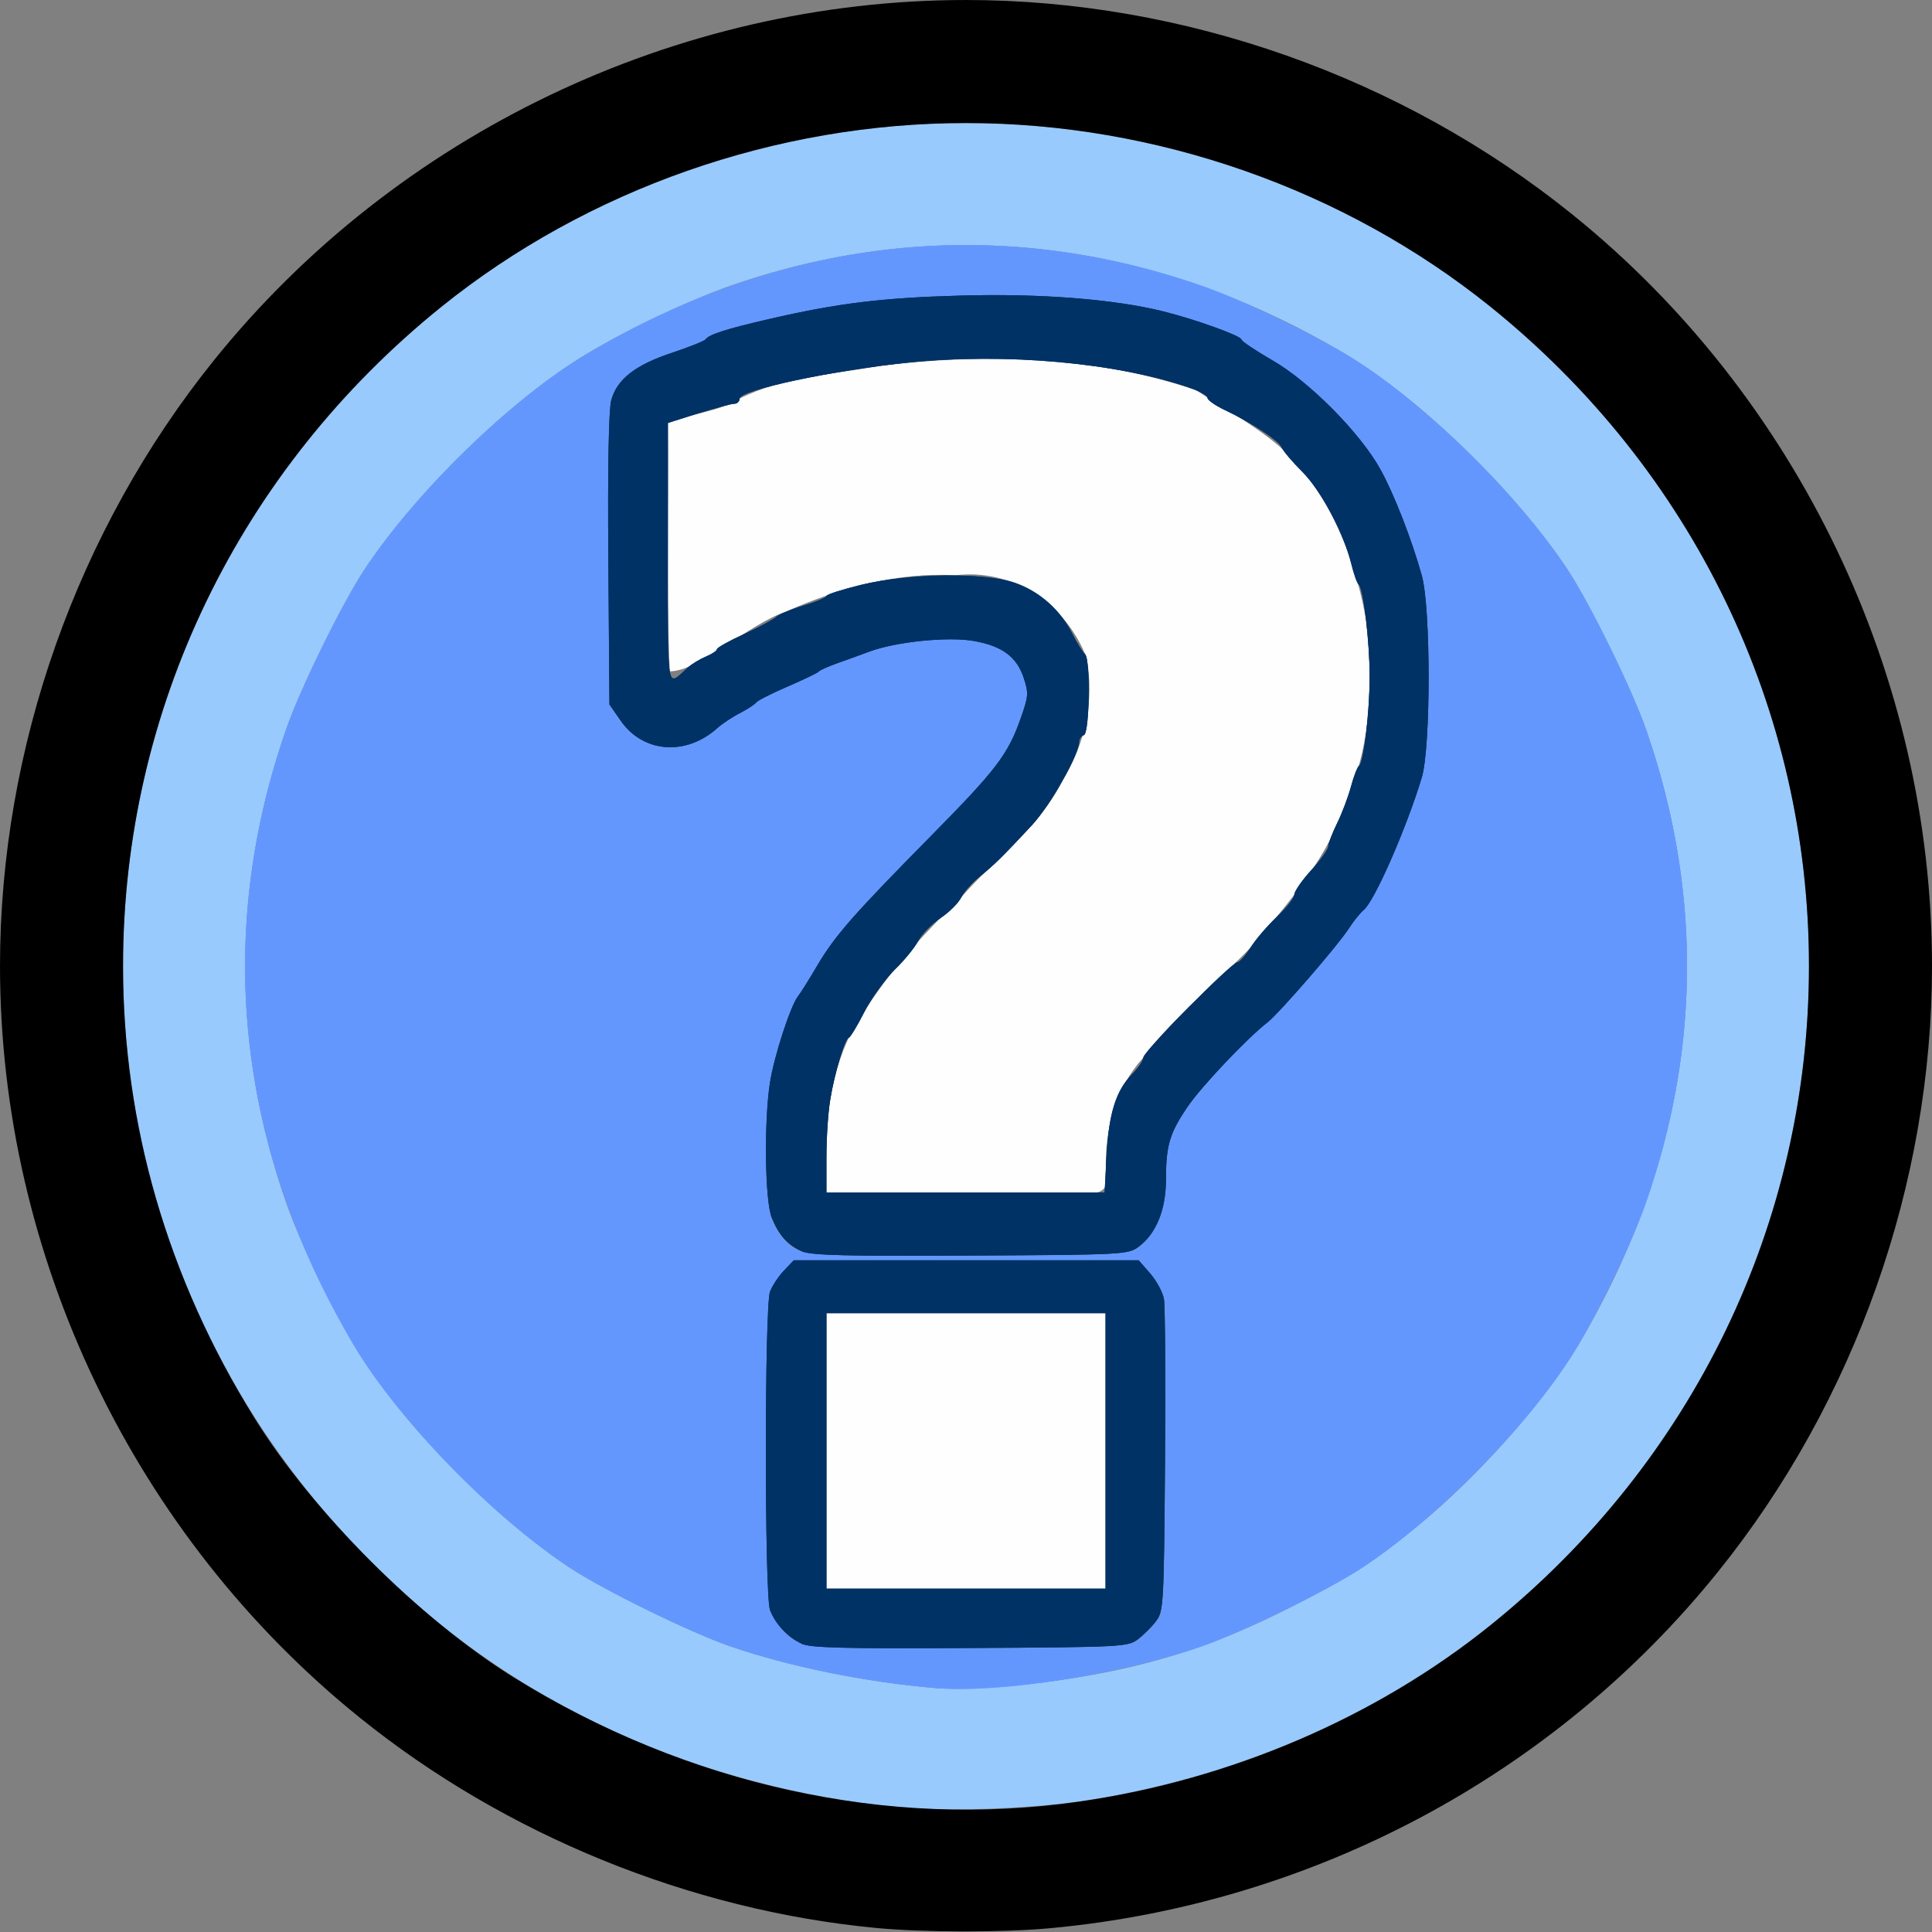
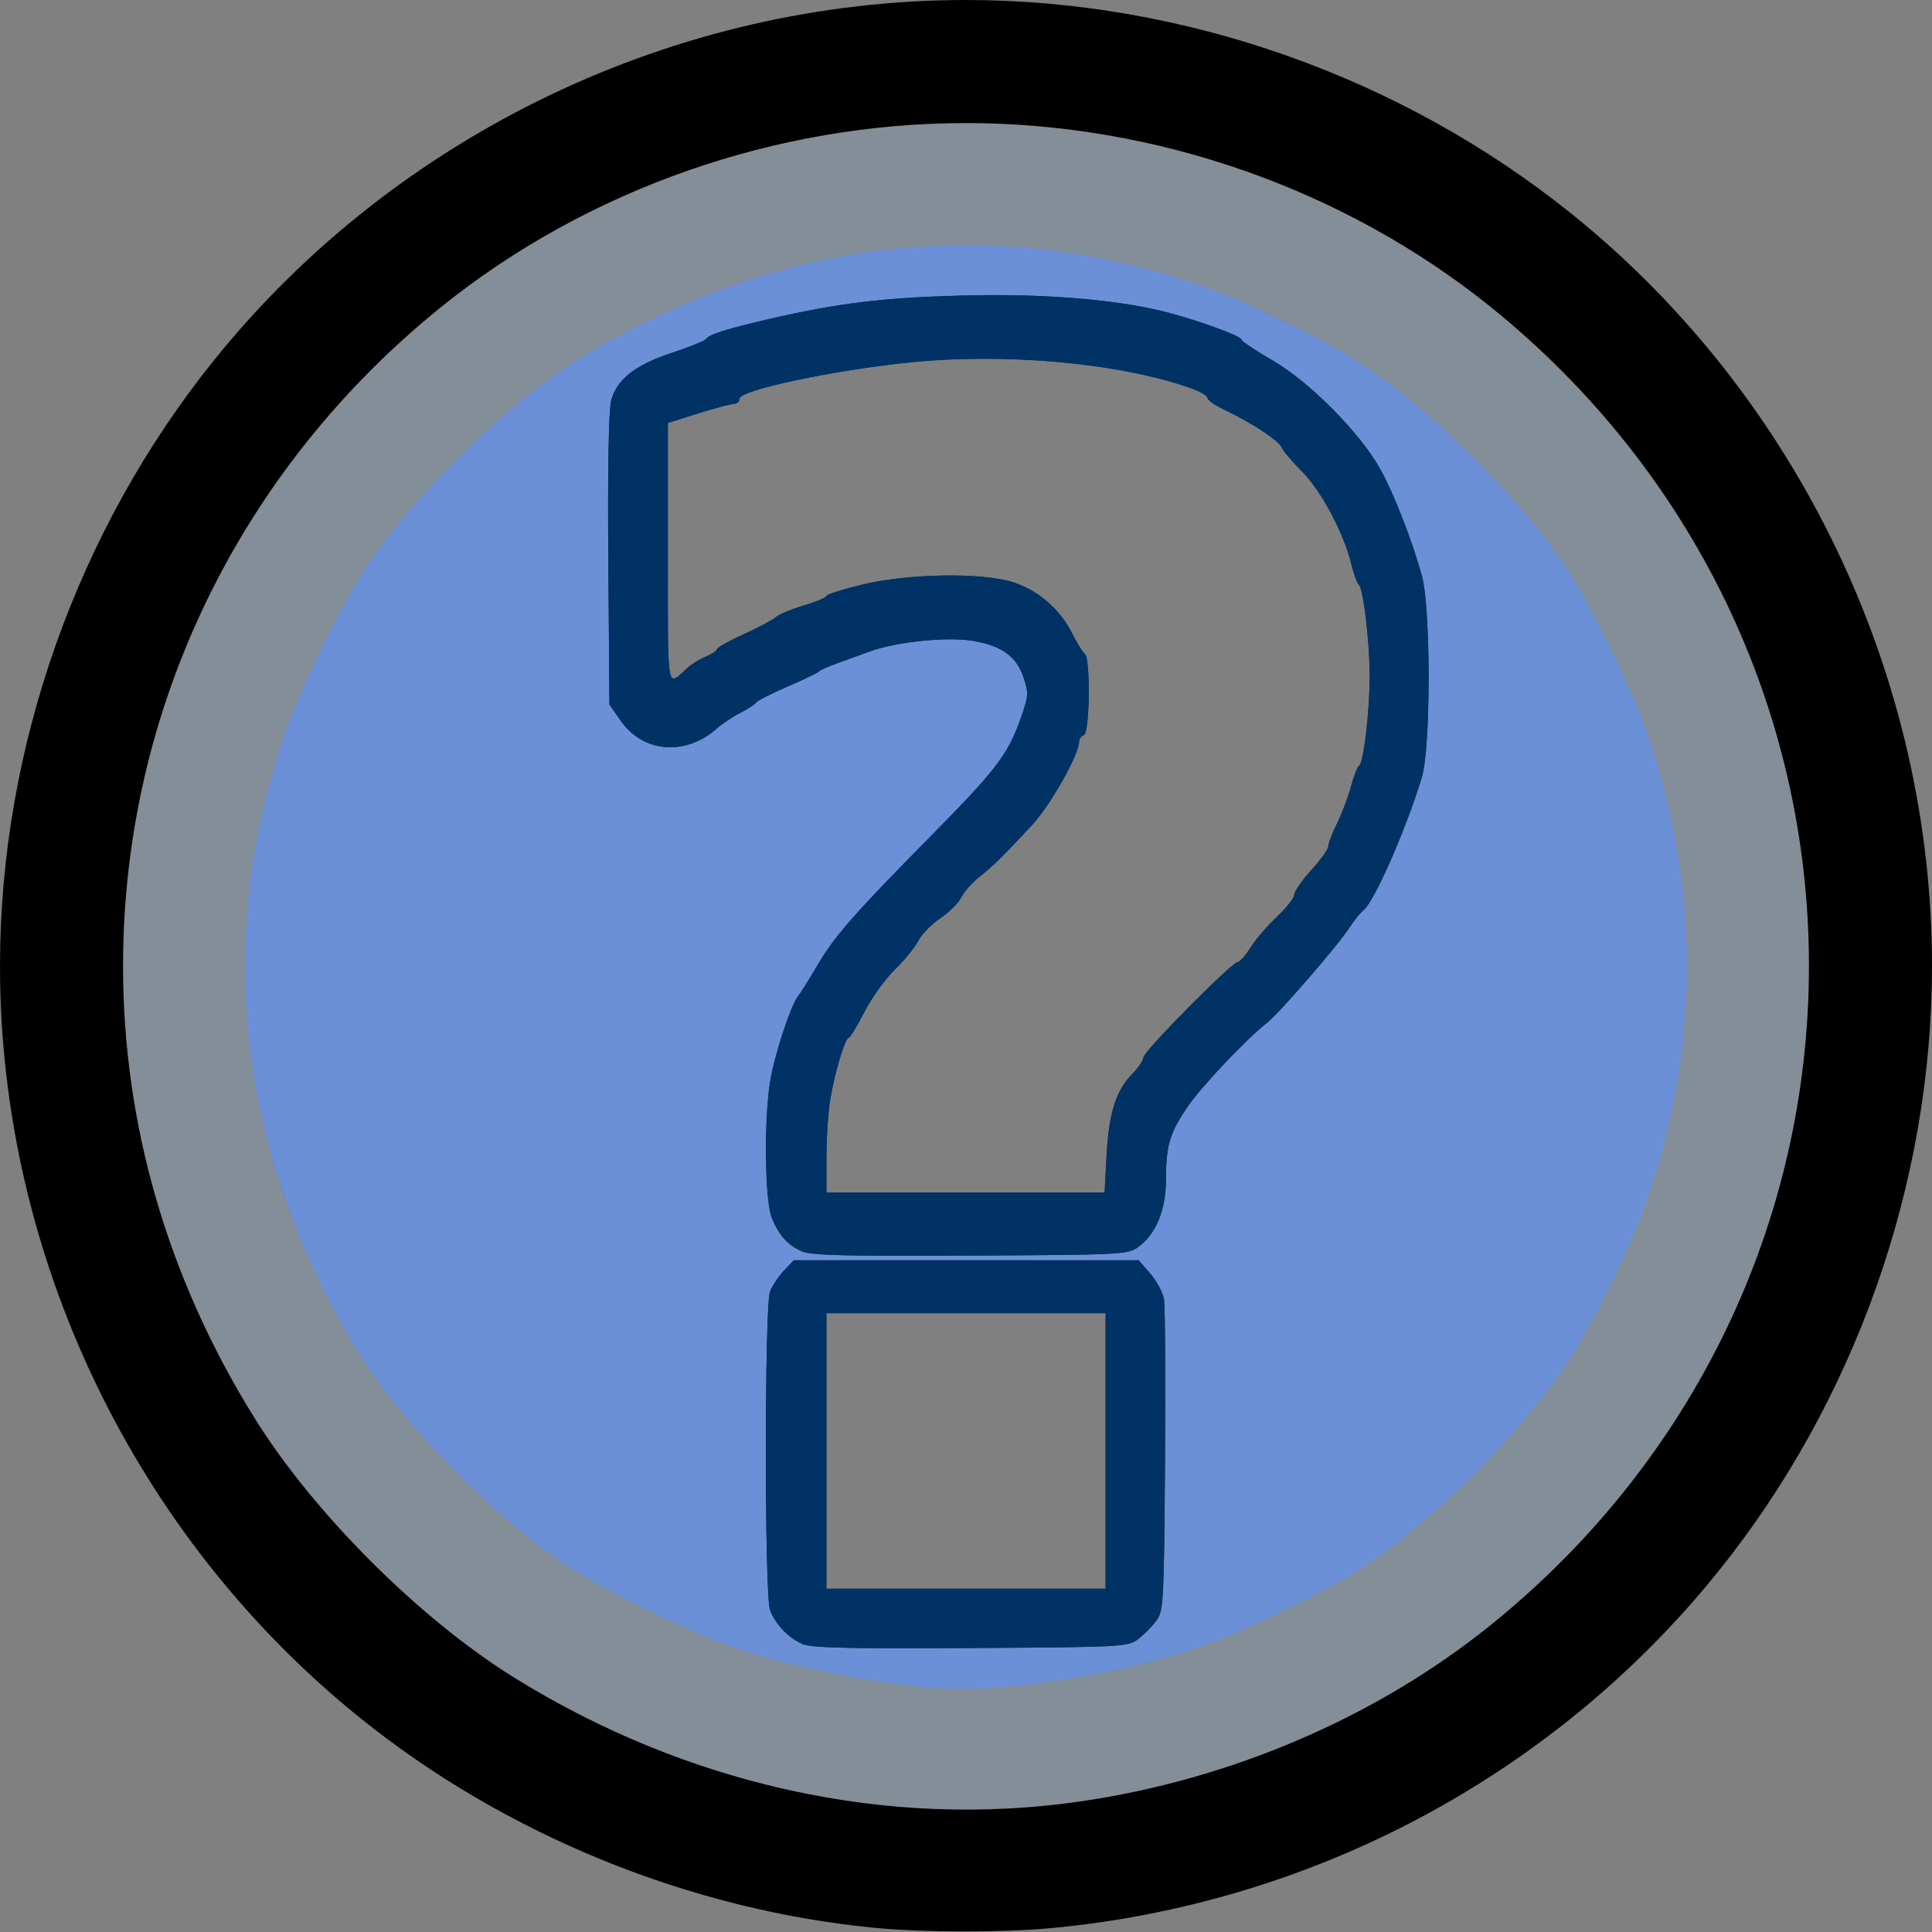
<svg xmlns="http://www.w3.org/2000/svg" xmlns:ns1="http://sodipodi.sourceforge.net/DTD/sodipodi-0.dtd" xmlns:ns2="http://www.inkscape.org/namespaces/inkscape" height="1600" viewBox="0 0 1600 1600" width="1600" version="1.1" id="svg760" ns1:docname="question_large.svg" ns2:version="1.3.2 (091e20ef0f, 2023-11-25)">
  <rect x="0" y="0" width="1600" height="1600" fill="#808080" stroke="none" />
  <defs id="defs762" />
  <ns1:namedview pagecolor="#303030" showgrid="true" id="namedview746" bordercolor="#eeeeee" borderopacity="1" ns2:showpageshadow="0" ns2:pageopacity="0" ns2:pagecheckerboard="0" ns2:deskcolor="#303030" ns2:zoom="0.47375" ns2:cx="970.97625" ns2:cy="796.83377" ns2:window-width="1920" ns2:window-height="1018" ns2:window-x="0" ns2:window-y="30" ns2:window-maximized="1" ns2:current-layer="svg760">
    <ns2:grid id="grid5" units="px" spacingx="100" spacingy="100" color="#4772b3" opacity="0.2" visible="true" originx="0" originy="0" />
  </ns1:namedview>
  <g id="QUESTION" transform="scale(100)" style="stroke-width:0.011">
    <path style="display:inline;fill:none;stroke-width:0" d="M 0.004,12.242 C 0.007,10.085 0.019,8.598 0.034,8.75 0.127,9.722 0.398,10.66 0.847,11.56 1.638,13.15 2.85,14.362 4.44,15.153 5.34,15.602 6.278,15.873 7.25,15.966 c 0.152,0.015 -1.335,0.027 -3.492,0.03 L 0,16 Z M 8.75,15.966 c 1.536,-0.147 3.066,-0.771 4.269,-1.74 0.897,-0.723 1.61,-1.613 2.134,-2.666 0.448,-0.9 0.72,-1.838 0.813,-2.81 0.015,-0.152 0.027,1.335 0.03,3.492 L 16,16 12.242,15.996 C 10.085,15.993 8.598,15.981 8.75,15.966 Z M 0.004,3.758 0,0 3.758,0.004 C 5.915,0.007 7.402,0.019 7.25,0.034 5.714,0.181 4.184,0.804 2.981,1.774 2.084,2.497 1.371,3.387 0.847,4.44 0.398,5.34 0.127,6.278 0.034,7.25 0.019,7.402 0.007,5.915 0.004,3.758 Z M 15.958,7.227 C 15.854,5.805 15.191,4.179 14.226,2.981 13.503,2.084 12.613,1.371 11.56,0.847 10.66,0.398 9.722,0.127 8.75,0.034 8.598,0.019 10.085,0.007 12.242,0.004 L 16,0 v 3.75 c 0,2.062 -0.005,3.75 -0.011,3.75 -0.006,0 -0.02,-0.123 -0.031,-0.273 z" id="path829" ns2:connector-curvature="0" ns2:label="Border" />
-     <path style="display:inline;fill:#fefefe;stroke-width:0" d="m 6.844,12.016 c 0,-0.38 0,-0.76 0,-1.141 0.771,0 1.542,0 2.312,0 0,0.76 0,1.521 0,2.281 -0.771,0 -1.542,0 -2.312,0 0,-0.38 0,-0.76 0,-1.141 z M 6.844,9.586 C 6.837,9.147 6.917,8.696 7.182,8.338 7.401,8.002 7.676,7.706 7.961,7.431 8.237,7.11 8.607,6.857 8.799,6.464 8.987,6.157 9.064,5.812 9,5.451 8.83,5.006 8.395,4.706 7.91,4.764 7.422,4.738 6.951,4.871 6.51,5.064 6.187,5.177 5.792,5.557 5.547,5.56 5.515,4.875 5.538,4.188 5.531,3.503 5.722,3.423 5.965,3.407 6.125,3.301 6.478,3.122 6.898,3.101 7.286,3.03 8.159,2.923 9.071,2.946 9.909,3.233 c 0.361,0.238 0.763,0.431 0.995,0.821 0.213,0.322 0.341,0.698 0.408,1.074 0.056,0.489 0.052,1.003 -0.146,1.459 C 11.019,7.08 10.684,7.465 10.357,7.847 10.067,8.149 9.722,8.416 9.469,8.758 9.238,9.012 9.15,9.347 9.158,9.687 9.206,9.887 9.076,9.898 8.913,9.875 c -0.69,0 -1.38,0 -2.07,0 6.25e-5,-0.096 1.25e-4,-0.193 1.875e-4,-0.289 z" id="path827" ns2:connector-curvature="0" ns2:label="Question fill" />
-     <path style="display:inline;fill:#98cbfe;stroke-width:0" d="M 7.438,14.968 C 5.701,14.787 4.205,14.084 3.04,12.902 1.738,11.581 1.019,9.838 1.019,8 1.019,5.878 1.979,3.892 3.656,2.541 4.867,1.566 6.427,1.019 8,1.019 c 1.573,0 3.133,0.547 4.344,1.521 1.678,1.351 2.637,3.337 2.637,5.459 0,2.122 -0.959,4.108 -2.637,5.459 -0.948,0.763 -2.152,1.28 -3.404,1.46 -0.438,0.063 -1.144,0.086 -1.502,0.049 z M 8.75,13.918 c 0.733,-0.103 1.289,-0.277 1.938,-0.607 0.496,-0.252 0.667,-0.362 1.048,-0.67 0.494,-0.401 1.057,-1.034 1.334,-1.5 0.964,-1.623 1.159,-3.379 0.564,-5.094 C 13.518,5.712 13.169,5.001 12.983,4.719 12.556,4.072 11.757,3.297 11.141,2.931 9.519,1.967 7.76,1.772 6.05,2.366 5.734,2.475 5.196,2.73 4.859,2.931 4.243,3.297 3.444,4.072 3.017,4.719 2.831,5.001 2.482,5.712 2.367,6.047 1.918,7.342 1.917,8.658 2.366,9.95 c 0.109,0.316 0.365,0.854 0.565,1.191 0.366,0.616 1.142,1.415 1.788,1.842 0.282,0.186 0.994,0.535 1.328,0.651 0.483,0.167 1.127,0.298 1.703,0.346 0.204,0.017 0.624,-0.009 1,-0.062 z" id="path825" ns2:connector-curvature="0" ns2:label="Ring Fill" />
    <path style="display:inline;opacity:0.2;fill:#98cbfe;stroke-width:0" d="M 7.438,14.968 C 5.701,14.787 4.205,14.084 3.04,12.902 1.738,11.581 1.019,9.838 1.019,8 c 0,-2.122 0.959,-4.108 2.637,-5.459 1.211,-0.975 2.771,-1.521 4.344,-1.521 1.573,0 3.133,0.547 4.344,1.521 1.678,1.351 2.637,3.337 2.637,5.459 0,2.122 -0.959,4.108 -2.637,5.459 -0.948,0.763 -2.152,1.28 -3.404,1.46 -0.438,0.063 -1.144,0.086 -1.502,0.049 z m 1.312,-1.051 c 0.733,-0.103 1.289,-0.277 1.937,-0.607 0.496,-0.252 0.667,-0.362 1.048,-0.67 0.494,-0.401 1.057,-1.034 1.334,-1.5 0.964,-1.623 1.159,-3.379 0.564,-5.094 C 13.518,5.712 13.169,5.001 12.983,4.719 12.556,4.072 11.757,3.297 11.141,2.931 9.519,1.967 7.76,1.772 6.05,2.366 5.734,2.475 5.196,2.73 4.859,2.931 4.243,3.297 3.444,4.072 3.017,4.719 2.831,5.001 2.482,5.712 2.367,6.047 1.918,7.342 1.917,8.658 2.366,9.95 c 0.109,0.316 0.365,0.854 0.565,1.191 0.366,0.616 1.142,1.415 1.788,1.842 0.282,0.186 0.994,0.535 1.328,0.651 0.483,0.167 1.127,0.298 1.703,0.346 0.204,0.017 0.624,-0.009 1,-0.062 z" id="path825-3" ns2:connector-curvature="0" ns2:label="path825-alpha" />
-     <path style="display:inline;fill:#6598fe;stroke-width:0" d="M 7.75,13.98 C 7.174,13.932 6.53,13.801 6.047,13.633 5.712,13.518 5.001,13.169 4.719,12.983 4.072,12.556 3.297,11.757 2.931,11.141 1.967,9.518 1.772,7.762 2.367,6.047 2.482,5.712 2.831,5.001 3.017,4.719 3.444,4.072 4.243,3.297 4.859,2.931 6.481,1.967 8.24,1.772 9.95,2.366 c 0.316,0.109 0.854,0.365 1.191,0.565 0.616,0.366 1.415,1.142 1.842,1.788 0.186,0.282 0.535,0.994 0.651,1.328 0.449,1.295 0.449,2.611 9.71e-4,3.903 -0.109,0.316 -0.365,0.854 -0.565,1.191 -0.366,0.616 -1.142,1.415 -1.788,1.842 -0.282,0.186 -0.994,0.535 -1.328,0.651 -0.671,0.233 -1.673,0.39 -2.203,0.346 z m 1.676,-0.403 c 0.047,-0.035 0.115,-0.103 0.151,-0.151 0.062,-0.083 0.065,-0.13 0.074,-1.326 0.005,-0.682 9.281e-4,-1.286 -0.009,-1.342 -0.01,-0.056 -0.062,-0.151 -0.114,-0.211 L 9.431,10.438 H 8.003 6.574 l -0.082,0.086 c -0.045,0.047 -0.097,0.126 -0.115,0.174 -0.046,0.121 -0.046,2.516 9.38e-5,2.637 0.018,0.048 0.064,0.121 0.102,0.162 0.145,0.157 0.162,0.159 1.558,0.152 1.261,-0.007 1.305,-0.009 1.389,-0.072 z m 0.002,-3.25 C 9.575,10.219 9.656,10.019 9.656,9.767 9.656,9.485 9.687,9.382 9.837,9.163 9.951,8.996 10.327,8.599 10.496,8.465 10.595,8.387 11.081,7.826 11.171,7.687 11.21,7.627 11.265,7.557 11.294,7.533 11.385,7.458 11.649,6.855 11.775,6.438 11.85,6.188 11.85,5.035 11.775,4.766 11.691,4.465 11.546,4.093 11.433,3.888 11.268,3.588 10.845,3.16 10.539,2.984 10.397,2.902 10.281,2.825 10.281,2.811 10.281,2.782 9.897,2.644 9.635,2.579 9.226,2.477 8.61,2.429 7.953,2.448 7.303,2.466 6.938,2.511 6.37,2.642 6.015,2.724 5.871,2.77 5.844,2.81 5.835,2.823 5.711,2.873 5.567,2.921 5.261,3.022 5.109,3.141 5.062,3.315 c -0.021,0.078 -0.03,0.554 -0.024,1.32 L 5.047,5.834 5.14,5.968 C 5.325,6.235 5.678,6.263 5.938,6.032 5.98,5.994 6.067,5.936 6.131,5.904 6.194,5.871 6.253,5.832 6.262,5.818 6.272,5.803 6.389,5.743 6.522,5.686 6.656,5.628 6.773,5.572 6.781,5.561 6.79,5.55 6.86,5.519 6.938,5.491 7.015,5.464 7.136,5.42 7.206,5.394 7.425,5.314 7.854,5.271 8.063,5.308 8.299,5.349 8.42,5.439 8.478,5.614 8.519,5.74 8.518,5.765 8.454,5.946 8.349,6.247 8.251,6.375 7.708,6.925 7.064,7.578 6.913,7.75 6.766,8 6.7,8.112 6.63,8.224 6.609,8.25 c -0.062,0.078 -0.2,0.502 -0.233,0.719 -0.017,0.112 -0.032,0.383 -0.032,0.603 -2.5e-4,0.412 0.031,0.557 0.149,0.69 0.125,0.14 0.168,0.144 1.543,0.137 1.26,-0.007 1.305,-0.009 1.391,-0.071 z" id="path823" ns2:connector-curvature="0" />
    <path style="display:inline;opacity:0.7;fill:#6598fe;stroke-width:0" d="m 7.75,13.98 c -0.576,-0.048 -1.22,-0.179 -1.703,-0.346 C 5.712,13.518 5.001,13.169 4.719,12.983 4.072,12.556 3.297,11.757 2.931,11.141 1.967,9.518 1.772,7.762 2.367,6.047 2.482,5.712 2.831,5.001 3.017,4.719 3.444,4.072 4.243,3.297 4.859,2.931 6.481,1.967 8.24,1.772 9.95,2.366 c 0.316,0.109 0.854,0.365 1.191,0.565 0.616,0.366 1.415,1.142 1.842,1.788 0.186,0.282 0.535,0.994 0.651,1.328 0.449,1.295 0.449,2.611 9.71e-4,3.903 -0.109,0.316 -0.365,0.854 -0.565,1.191 -0.366,0.616 -1.142,1.415 -1.788,1.842 -0.282,0.186 -0.994,0.535 -1.328,0.651 -0.671,0.233 -1.673,0.39 -2.203,0.346 z m 1.676,-0.403 c 0.047,-0.035 0.115,-0.103 0.151,-0.151 0.062,-0.083 0.065,-0.13 0.074,-1.326 0.005,-0.682 9.28e-4,-1.286 -0.009,-1.342 -0.01,-0.056 -0.062,-0.151 -0.114,-0.211 L 9.431,10.438 h -1.428 -1.428 l -0.082,0.086 c -0.045,0.047 -0.097,0.126 -0.115,0.174 -0.046,0.121 -0.046,2.516 9.3e-5,2.637 0.018,0.048 0.064,0.121 0.102,0.162 0.145,0.157 0.162,0.159 1.558,0.152 1.261,-0.007 1.305,-0.009 1.389,-0.072 z m 0.002,-3.25 c 0.147,-0.107 0.229,-0.307 0.229,-0.56 0,-0.282 0.031,-0.385 0.181,-0.604 0.114,-0.166 0.489,-0.563 0.659,-0.698 0.099,-0.078 0.585,-0.639 0.674,-0.778 0.039,-0.06 0.094,-0.13 0.124,-0.154 0.09,-0.075 0.355,-0.678 0.48,-1.096 0.075,-0.249 0.075,-1.403 3.13e-4,-1.672 C 11.691,4.465 11.546,4.093 11.433,3.888 11.268,3.588 10.845,3.16 10.539,2.984 10.397,2.902 10.281,2.825 10.281,2.811 10.281,2.782 9.897,2.644 9.635,2.579 9.226,2.477 8.61,2.429 7.953,2.448 7.303,2.466 6.938,2.511 6.37,2.642 6.015,2.724 5.871,2.77 5.844,2.81 5.835,2.823 5.711,2.873 5.567,2.921 5.261,3.022 5.109,3.141 5.062,3.315 c -0.021,0.078 -0.03,0.554 -0.024,1.32 l 0.009,1.199 0.093,0.135 c 0.185,0.266 0.538,0.295 0.797,0.064 0.043,-0.038 0.13,-0.096 0.193,-0.129 0.063,-0.032 0.123,-0.071 0.132,-0.086 0.009,-0.015 0.126,-0.074 0.26,-0.132 0.134,-0.058 0.25,-0.114 0.259,-0.125 0.009,-0.011 0.079,-0.042 0.156,-0.07 0.077,-0.028 0.198,-0.071 0.269,-0.097 0.219,-0.08 0.648,-0.123 0.857,-0.087 0.236,0.042 0.358,0.131 0.415,0.306 0.042,0.126 0.04,0.151 -0.023,0.332 C 8.349,6.247 8.251,6.375 7.708,6.925 7.064,7.578 6.913,7.75 6.766,8 c -0.066,0.112 -0.136,0.224 -0.157,0.25 -0.062,0.078 -0.2,0.502 -0.233,0.719 -0.017,0.112 -0.032,0.383 -0.032,0.603 -2.5e-4,0.412 0.031,0.557 0.149,0.69 0.125,0.14 0.168,0.144 1.543,0.137 1.26,-0.007 1.305,-0.009 1.391,-0.071 z" id="path823-7" ns2:connector-curvature="0" ns2:label="path823-alpha" />
    <path style="display:inline;fill:#003265;stroke-width:0" d="m 6.641,13.613 c -0.115,-0.052 -0.219,-0.162 -0.264,-0.279 -0.046,-0.12 -0.046,-2.516 -9.38e-5,-2.637 0.018,-0.048 0.07,-0.127 0.115,-0.174 l 0.082,-0.086 h 1.428 1.428 l 0.095,0.109 c 0.052,0.06 0.104,0.155 0.114,0.211 0.01,0.056 0.014,0.66 0.009,1.342 -0.009,1.196 -0.012,1.243 -0.074,1.326 -0.035,0.047 -0.103,0.115 -0.151,0.151 -0.084,0.062 -0.128,0.065 -1.389,0.072 -1.038,0.006 -1.321,-0.001 -1.396,-0.035 z M 9.156,12.016 V 10.875 H 8 6.844 v 1.141 1.141 H 8 9.156 Z M 6.641,10.363 C 6.523,10.31 6.453,10.233 6.392,10.086 6.335,9.95 6.326,9.293 6.376,8.969 6.409,8.752 6.547,8.328 6.609,8.25 6.63,8.224 6.7,8.112 6.766,8 6.913,7.75 7.064,7.578 7.708,6.925 8.251,6.375 8.349,6.247 8.454,5.946 8.518,5.765 8.519,5.74 8.478,5.614 8.42,5.439 8.299,5.349 8.063,5.308 7.854,5.271 7.425,5.314 7.206,5.394 7.136,5.42 7.015,5.464 6.938,5.491 6.86,5.519 6.79,5.55 6.781,5.561 6.773,5.572 6.656,5.628 6.522,5.686 6.389,5.743 6.272,5.803 6.262,5.818 6.253,5.832 6.194,5.871 6.131,5.904 6.067,5.936 5.98,5.994 5.938,6.032 5.678,6.263 5.325,6.235 5.14,5.968 L 5.047,5.834 5.038,4.635 C 5.032,3.869 5.041,3.393 5.062,3.315 5.109,3.141 5.261,3.022 5.567,2.921 5.711,2.873 5.835,2.823 5.844,2.81 5.871,2.77 6.015,2.724 6.37,2.642 6.938,2.511 7.303,2.466 7.953,2.448 c 0.657,-0.019 1.273,0.029 1.682,0.131 0.262,0.065 0.646,0.203 0.646,0.233 0,0.013 0.116,0.091 0.258,0.173 0.306,0.176 0.729,0.604 0.894,0.904 0.113,0.205 0.258,0.577 0.342,0.878 0.075,0.269 0.075,1.423 -3.13e-4,1.672 -0.126,0.417 -0.39,1.021 -0.48,1.096 -0.029,0.024 -0.085,0.093 -0.124,0.154 -0.089,0.139 -0.575,0.7 -0.674,0.778 C 10.327,8.599 9.951,8.996 9.837,9.163 9.687,9.382 9.656,9.485 9.656,9.767 c 0,0.253 -0.082,0.452 -0.229,0.56 -0.085,0.062 -0.131,0.065 -1.391,0.071 -1.034,0.006 -1.322,-0.002 -1.396,-0.035 z M 9.164,9.57 C 9.183,9.22 9.242,9.033 9.375,8.897 9.427,8.844 9.469,8.781 9.469,8.758 c 0,-0.049 0.732,-0.789 0.78,-0.789 0.017,0 0.066,-0.055 0.108,-0.122 0.042,-0.067 0.141,-0.182 0.219,-0.255 0.078,-0.073 0.143,-0.156 0.143,-0.183 3.78e-4,-0.027 0.064,-0.119 0.141,-0.203 C 10.937,7.122 11,7.034 11,7.01 c 0,-0.024 0.033,-0.109 0.073,-0.191 0.04,-0.081 0.092,-0.218 0.115,-0.304 0.023,-0.086 0.053,-0.164 0.068,-0.174 0.037,-0.025 0.086,-0.439 0.087,-0.738 0.001,-0.279 -0.053,-0.735 -0.09,-0.76 -0.013,-0.009 -0.041,-0.086 -0.062,-0.172 C 11.127,4.411 10.942,4.064 10.782,3.904 10.701,3.823 10.626,3.734 10.615,3.707 10.594,3.651 10.366,3.501 10.148,3.398 10.067,3.36 10,3.314 10,3.295 10,3.277 9.933,3.239 9.852,3.211 9.261,3.005 8.322,2.92 7.528,3.002 6.896,3.067 6.125,3.231 6.125,3.301 c 0,0.024 -0.02,0.043 -0.045,0.043 -0.025,0 -0.158,0.036 -0.297,0.079 L 5.531,3.503 v 1.081 c 0,1.186 -0.014,1.105 0.167,0.943 0.032,-0.029 0.099,-0.069 0.149,-0.09 0.05,-0.021 0.09,-0.048 0.09,-0.06 0,-0.013 0.102,-0.07 0.227,-0.127 0.125,-0.057 0.243,-0.121 0.264,-0.141 0.021,-0.02 0.123,-0.063 0.227,-0.094 0.104,-0.031 0.189,-0.067 0.189,-0.079 0,-0.013 0.13,-0.054 0.289,-0.093 0.394,-0.096 1.021,-0.104 1.273,-0.016 0.203,0.071 0.375,0.223 0.475,0.422 0.04,0.079 0.086,0.154 0.103,0.166 0.048,0.034 0.041,0.657 -0.008,0.673 -0.021,0.007 -0.039,0.031 -0.039,0.054 0,0.106 -0.238,0.527 -0.392,0.693 C 8.299,7.099 8.235,7.162 8.112,7.261 8.051,7.309 7.983,7.386 7.961,7.431 7.94,7.476 7.862,7.554 7.789,7.603 7.715,7.652 7.633,7.737 7.605,7.791 7.577,7.846 7.489,7.954 7.409,8.031 7.33,8.109 7.216,8.267 7.157,8.383 7.098,8.499 7.04,8.594 7.029,8.594 c -0.03,0 -0.119,0.297 -0.154,0.516 C 6.858,9.213 6.844,9.427 6.844,9.586 L 6.844,9.875 h 1.152 1.152 z" id="path821" ns2:connector-curvature="0" />
    <path style="display:inline;opacity:1;fill:#003265;stroke-width:0;fill-opacity:1" d="m 6.641,13.613 c -0.115,-0.052 -0.219,-0.162 -0.264,-0.279 -0.046,-0.12 -0.046,-2.516 -9.38e-5,-2.637 0.018,-0.048 0.07,-0.127 0.115,-0.174 l 0.082,-0.086 h 1.428 1.428 l 0.095,0.109 c 0.052,0.06 0.104,0.155 0.114,0.211 0.01,0.056 0.014,0.66 0.009,1.342 -0.009,1.196 -0.012,1.243 -0.074,1.326 -0.035,0.047 -0.103,0.115 -0.151,0.151 -0.084,0.062 -0.128,0.065 -1.389,0.072 -1.038,0.006 -1.321,-0.001 -1.396,-0.035 z M 9.156,12.016 V 10.875 H 8 6.844 v 1.141 1.141 H 8 9.156 Z M 6.641,10.363 C 6.523,10.31 6.453,10.233 6.392,10.086 6.335,9.95 6.326,9.293 6.376,8.969 6.409,8.752 6.547,8.328 6.609,8.25 6.63,8.224 6.7,8.112 6.766,8 6.913,7.75 7.064,7.578 7.708,6.925 8.251,6.375 8.349,6.247 8.454,5.946 8.518,5.765 8.519,5.74 8.478,5.614 8.42,5.439 8.299,5.349 8.063,5.308 7.854,5.271 7.425,5.314 7.206,5.394 7.136,5.42 7.015,5.464 6.938,5.491 6.86,5.519 6.79,5.55 6.781,5.561 6.773,5.572 6.656,5.628 6.522,5.686 6.389,5.743 6.272,5.803 6.262,5.818 6.253,5.832 6.194,5.871 6.131,5.904 6.067,5.936 5.98,5.994 5.938,6.032 5.678,6.263 5.325,6.235 5.14,5.968 L 5.047,5.834 5.038,4.635 C 5.032,3.869 5.041,3.393 5.062,3.315 5.109,3.141 5.261,3.022 5.567,2.921 5.711,2.873 5.835,2.823 5.844,2.81 5.871,2.77 6.015,2.724 6.37,2.642 6.938,2.511 7.303,2.466 7.953,2.448 c 0.657,-0.019 1.273,0.029 1.682,0.131 0.262,0.065 0.646,0.203 0.646,0.233 0,0.013 0.116,0.091 0.258,0.173 0.306,0.176 0.729,0.604 0.894,0.904 0.113,0.205 0.258,0.577 0.342,0.878 0.075,0.269 0.075,1.423 -3.13e-4,1.672 -0.126,0.417 -0.39,1.021 -0.48,1.096 -0.029,0.024 -0.085,0.093 -0.124,0.154 -0.089,0.139 -0.575,0.7 -0.674,0.778 C 10.327,8.599 9.951,8.996 9.837,9.163 9.687,9.382 9.656,9.485 9.656,9.767 c 0,0.253 -0.082,0.452 -0.229,0.56 -0.085,0.062 -0.131,0.065 -1.391,0.071 -1.034,0.006 -1.322,-0.002 -1.396,-0.035 z M 9.164,9.57 c 0.019,-0.35 0.077,-0.538 0.211,-0.674 0.052,-0.053 0.094,-0.115 0.094,-0.139 0,-0.049 0.732,-0.789 0.78,-0.789 0.017,0 0.066,-0.055 0.108,-0.122 0.042,-0.067 0.141,-0.182 0.219,-0.255 0.078,-0.073 0.143,-0.156 0.143,-0.183 3.78e-4,-0.027 0.064,-0.119 0.141,-0.203 0.077,-0.084 0.14,-0.173 0.14,-0.196 0,-0.024 0.033,-0.109 0.073,-0.191 0.04,-0.081 0.092,-0.218 0.115,-0.304 0.023,-0.086 0.053,-0.164 0.068,-0.174 0.037,-0.025 0.086,-0.439 0.087,-0.738 0.001,-0.279 -0.053,-0.735 -0.09,-0.76 -0.013,-0.009 -0.041,-0.086 -0.062,-0.172 C 11.127,4.411 10.942,4.064 10.782,3.904 10.701,3.823 10.626,3.734 10.615,3.707 10.594,3.651 10.366,3.501 10.148,3.398 10.067,3.36 10,3.314 10,3.295 10,3.277 9.933,3.239 9.852,3.211 9.261,3.005 8.322,2.92 7.528,3.002 6.896,3.067 6.125,3.231 6.125,3.301 c 0,0.024 -0.02,0.043 -0.045,0.043 -0.025,0 -0.158,0.036 -0.297,0.079 L 5.531,3.503 v 1.081 c 0,1.186 -0.014,1.105 0.167,0.943 0.032,-0.029 0.099,-0.069 0.149,-0.09 0.05,-0.021 0.09,-0.048 0.09,-0.06 0,-0.013 0.102,-0.07 0.227,-0.127 0.125,-0.057 0.243,-0.121 0.264,-0.141 0.021,-0.02 0.123,-0.063 0.227,-0.094 0.104,-0.031 0.189,-0.067 0.189,-0.079 0,-0.013 0.13,-0.054 0.289,-0.093 0.394,-0.096 1.021,-0.104 1.273,-0.016 0.203,0.071 0.375,0.223 0.475,0.422 0.04,0.079 0.086,0.154 0.103,0.166 0.048,0.034 0.041,0.657 -0.008,0.673 -0.021,0.007 -0.039,0.031 -0.039,0.054 0,0.106 -0.238,0.527 -0.392,0.693 C 8.299,7.099 8.235,7.162 8.112,7.261 8.051,7.309 7.983,7.386 7.961,7.431 7.94,7.476 7.862,7.554 7.789,7.603 7.715,7.652 7.633,7.737 7.605,7.791 7.577,7.846 7.489,7.954 7.409,8.031 7.33,8.109 7.216,8.267 7.157,8.383 7.098,8.499 7.04,8.594 7.029,8.594 c -0.03,0 -0.119,0.297 -0.154,0.516 C 6.858,9.213 6.844,9.427 6.844,9.586 L 6.844,9.875 h 1.152 1.152 z" id="path821-9" ns2:connector-curvature="0" ns2:label="path821-alpha" />
    <path style="display:inline;fill:#000000;stroke-width:0" d="M 7.25,15.966 C 5.714,15.819 4.184,15.196 2.981,14.226 1.11,12.719 5.2235313e-5,10.4 5.2235313e-5,8 5.2235313e-5,6.196 0.638,4.391 1.774,2.981 3.281,1.11 5.6,5.2235313e-5 8,5.2235313e-5 9.804,5.2235313e-5 11.609,0.638 13.019,1.774 14.89,3.281 16,5.6 16,8 c 0,1.804 -0.638,3.609 -1.774,5.019 -1.355,1.681 -3.348,2.746 -5.523,2.949 -0.391,0.037 -1.061,0.036 -1.453,-0.002 z M 8.939,14.92 C 10.192,14.739 11.396,14.223 12.344,13.459 14.021,12.108 14.981,10.122 14.981,8 14.981,5.878 14.021,3.892 12.344,2.541 11.133,1.566 9.573,1.019 8,1.019 c -1.573,0 -3.133,0.547 -4.344,1.521 C 1.979,3.892 1.019,5.878 1.019,8 c 0,1.316 0.37,2.587 1.09,3.746 0.485,0.78 1.366,1.661 2.145,2.145 1.439,0.893 3.098,1.258 4.685,1.029 z" id="path819" ns2:connector-curvature="0" />
  </g>
</svg>